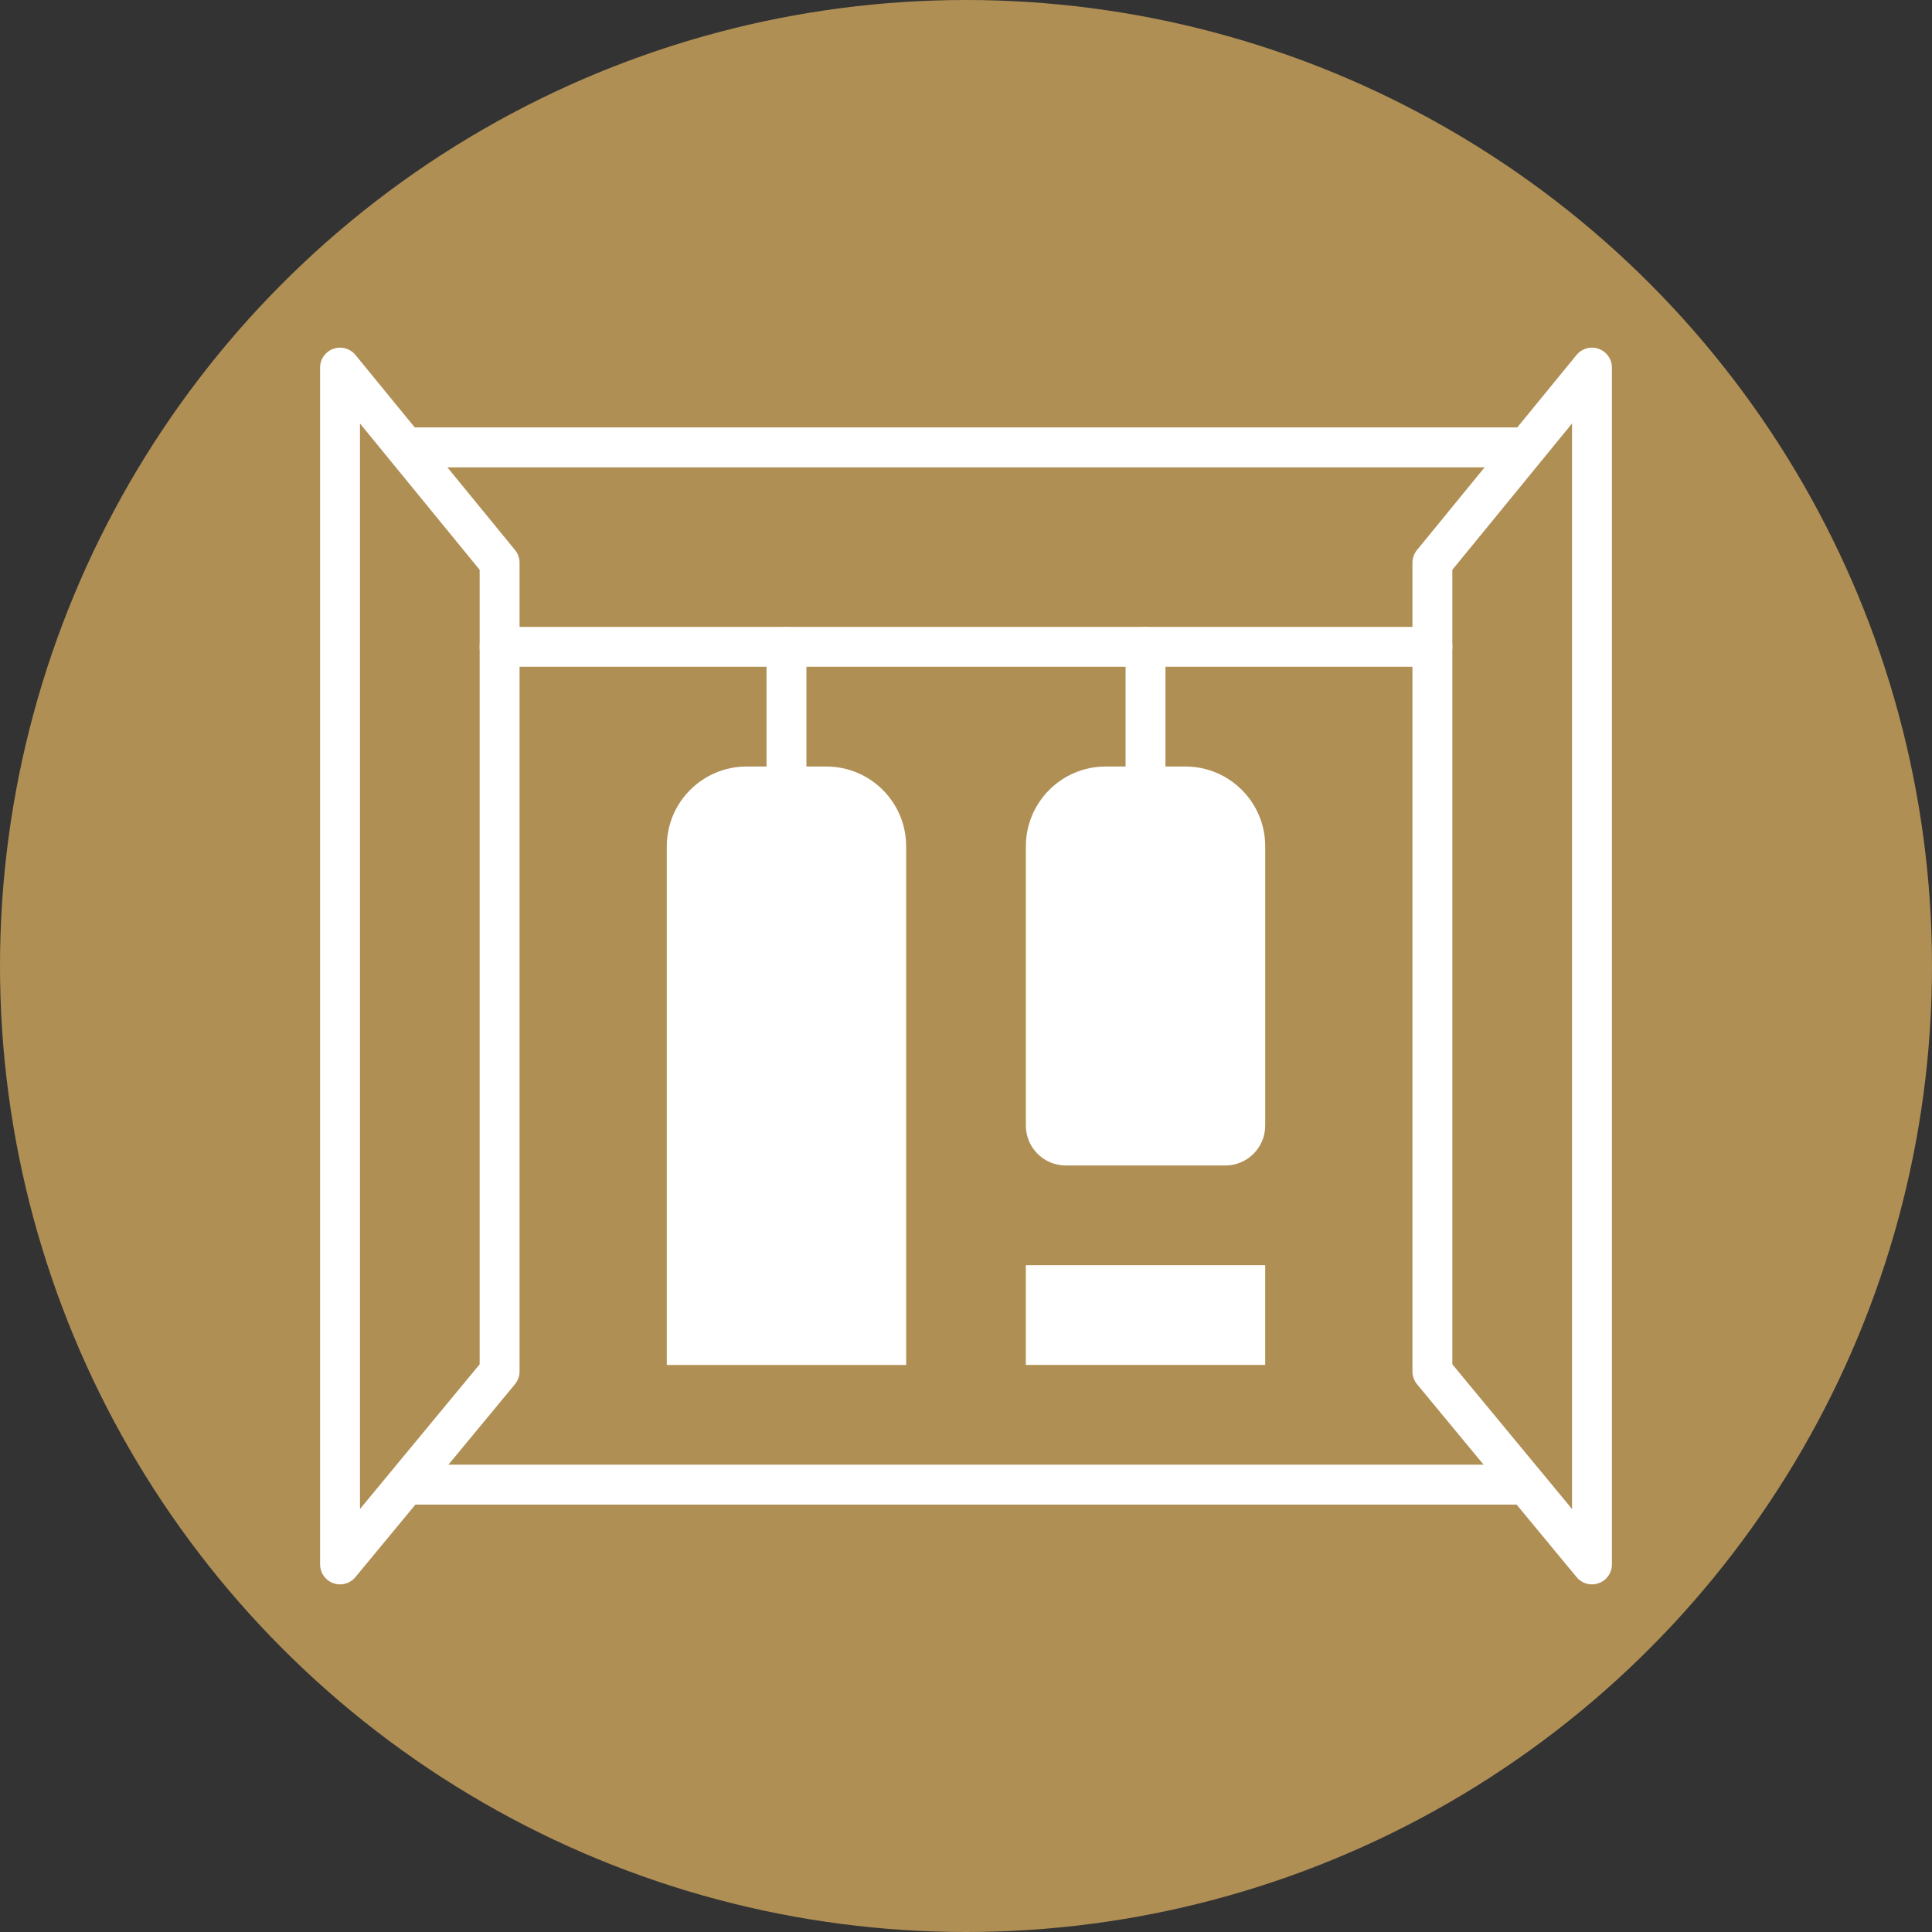
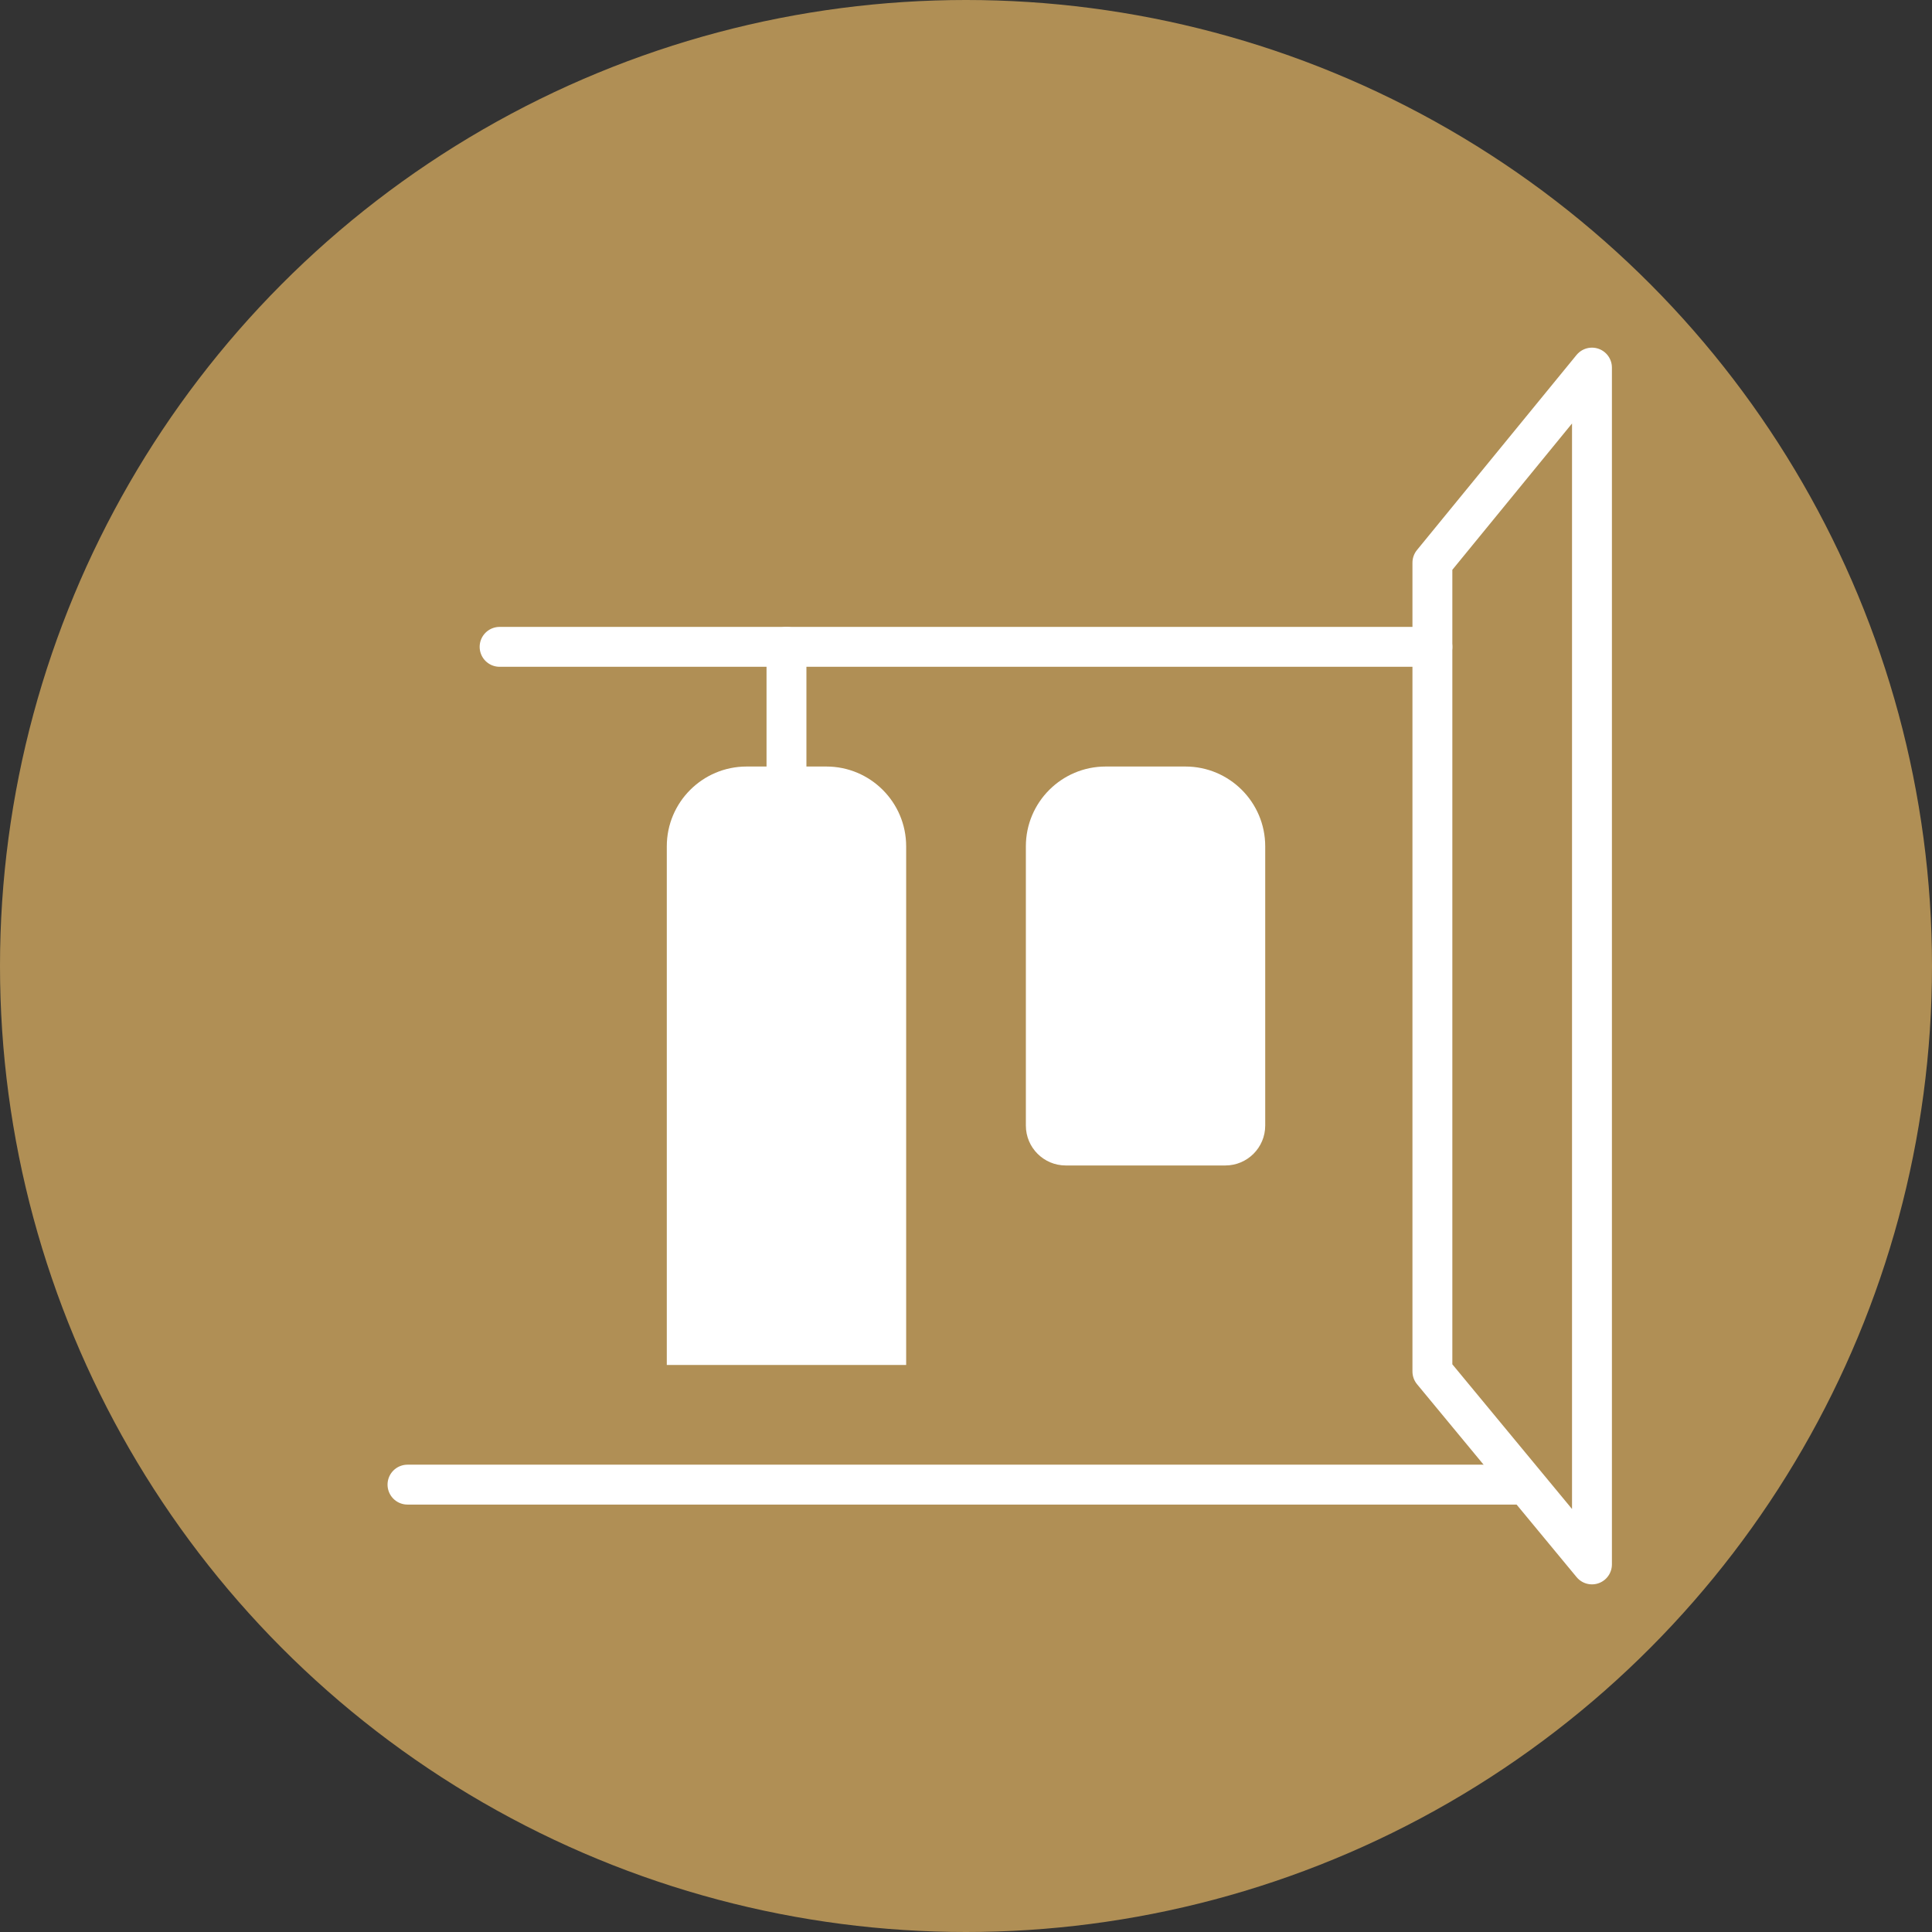
<svg xmlns="http://www.w3.org/2000/svg" id="_レイヤー_2" data-name="レイヤー_2" version="1.1" viewBox="0 0 150 150">
  <rect x="0" y="0" width="150" height="150" fill="#333333" stroke="none" />
  <defs>
    <style>
      .st0 {
        fill: #fff;
      }

      .st1 {
        fill: none;
        stroke: #fff;
        stroke-linecap: round;
        stroke-linejoin: round;
        stroke-width: 3.097px;
      }

      .st2 {
        fill: #b08f55;
      }
    </style>
  </defs>
  <circle class="st2" cx="75" cy="75" r="75" />
-   <polygon class="st1" points="26.4 121.461 38.789 106.482 38.789 43.687 26.4 28.54 26.4 121.461" />
-   <line class="st1" x1="31.637" y1="34.734" x2="118.363" y2="34.734" />
  <line class="st1" x1="38.789" y1="50.221" x2="111.211" y2="50.221" />
  <line class="st1" x1="31.637" y1="115.266" x2="118.363" y2="115.266" />
  <line class="st1" x1="61.062" y1="50.221" x2="61.062" y2="59.513" />
  <path class="st0" d="M57.964,59.513h6.195c3.419,0,6.195,2.776,6.195,6.195v40.266h-18.584v-40.266c0-3.419,2.776-6.195,6.195-6.195Z" />
  <polygon class="st1" points="123.6 121.461 111.211 106.482 111.211 43.687 123.6 28.54 123.6 121.461" />
-   <line class="st1" x1="88.938" y1="50.221" x2="88.938" y2="59.513" />
  <path class="st0" d="M85.841,59.513h6.195c3.419,0,6.195,2.776,6.195,6.195v21.682c0,1.709-1.388,3.097-3.097,3.097h-12.389c-1.709,0-3.097-1.388-3.097-3.097v-21.682c0-3.419,2.776-6.195,6.195-6.195Z" />
-   <rect class="st0" x="79.646" y="98.23" width="18.584" height="7.743" />
</svg>